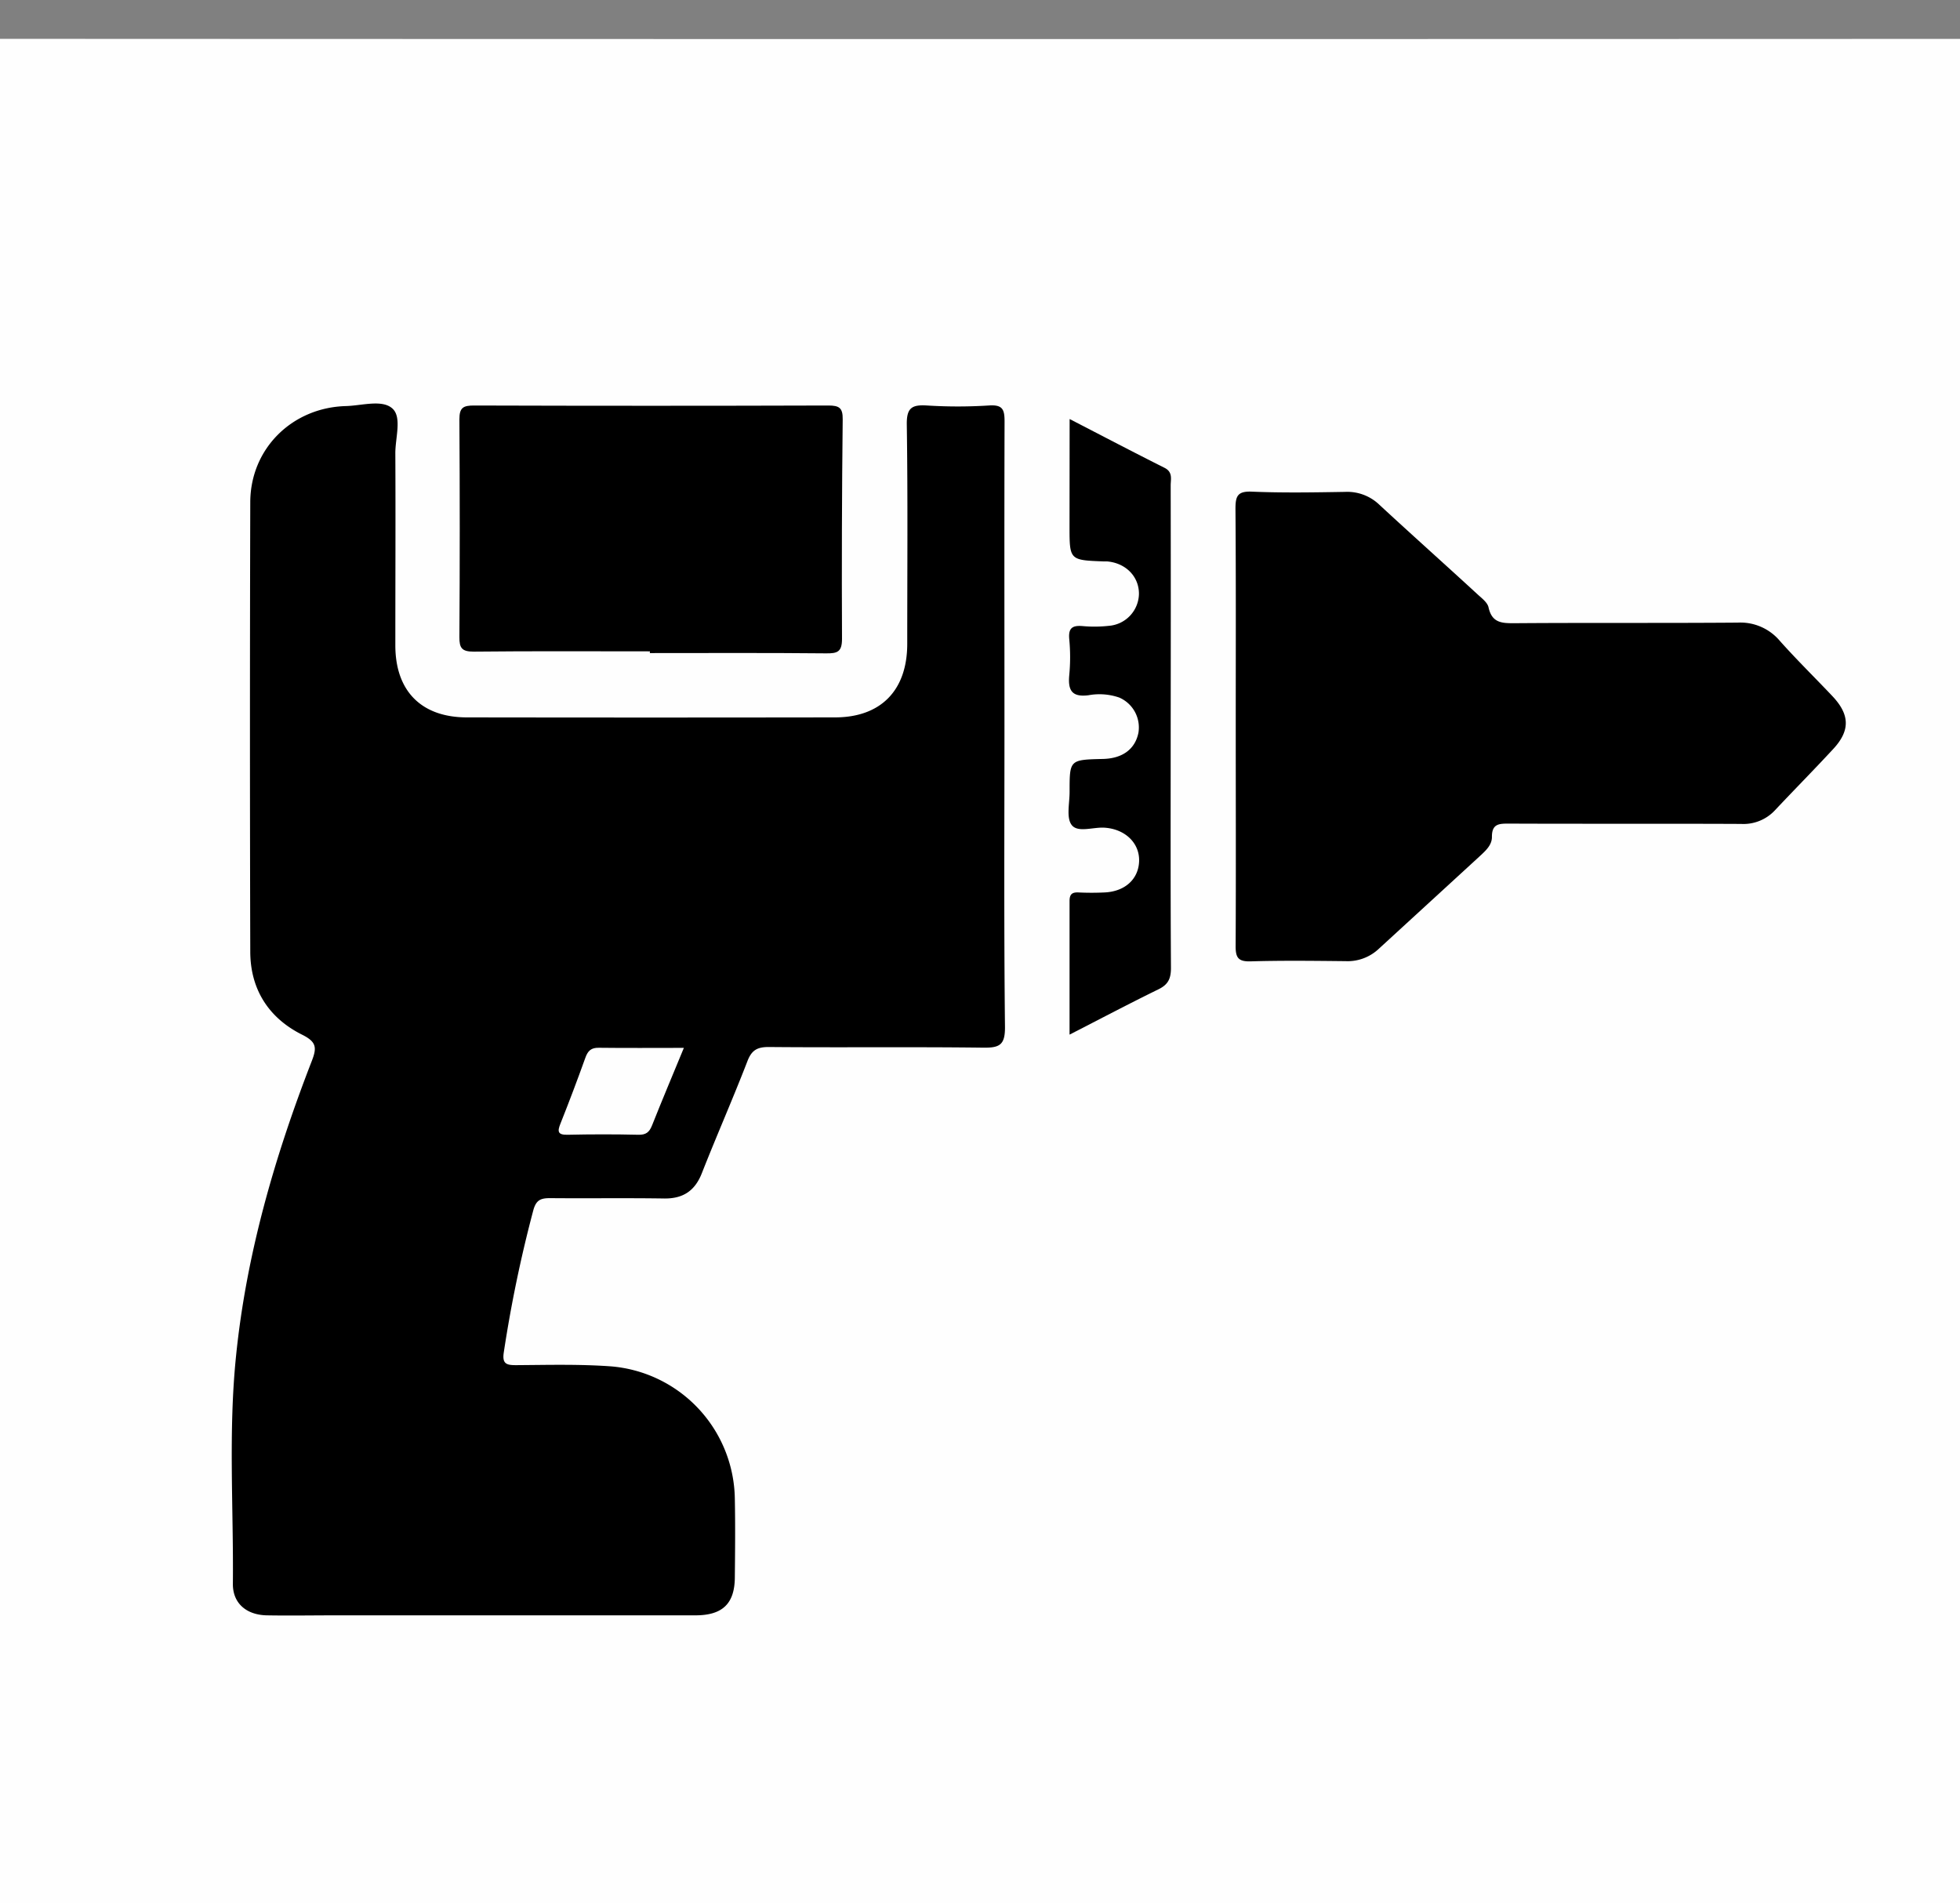
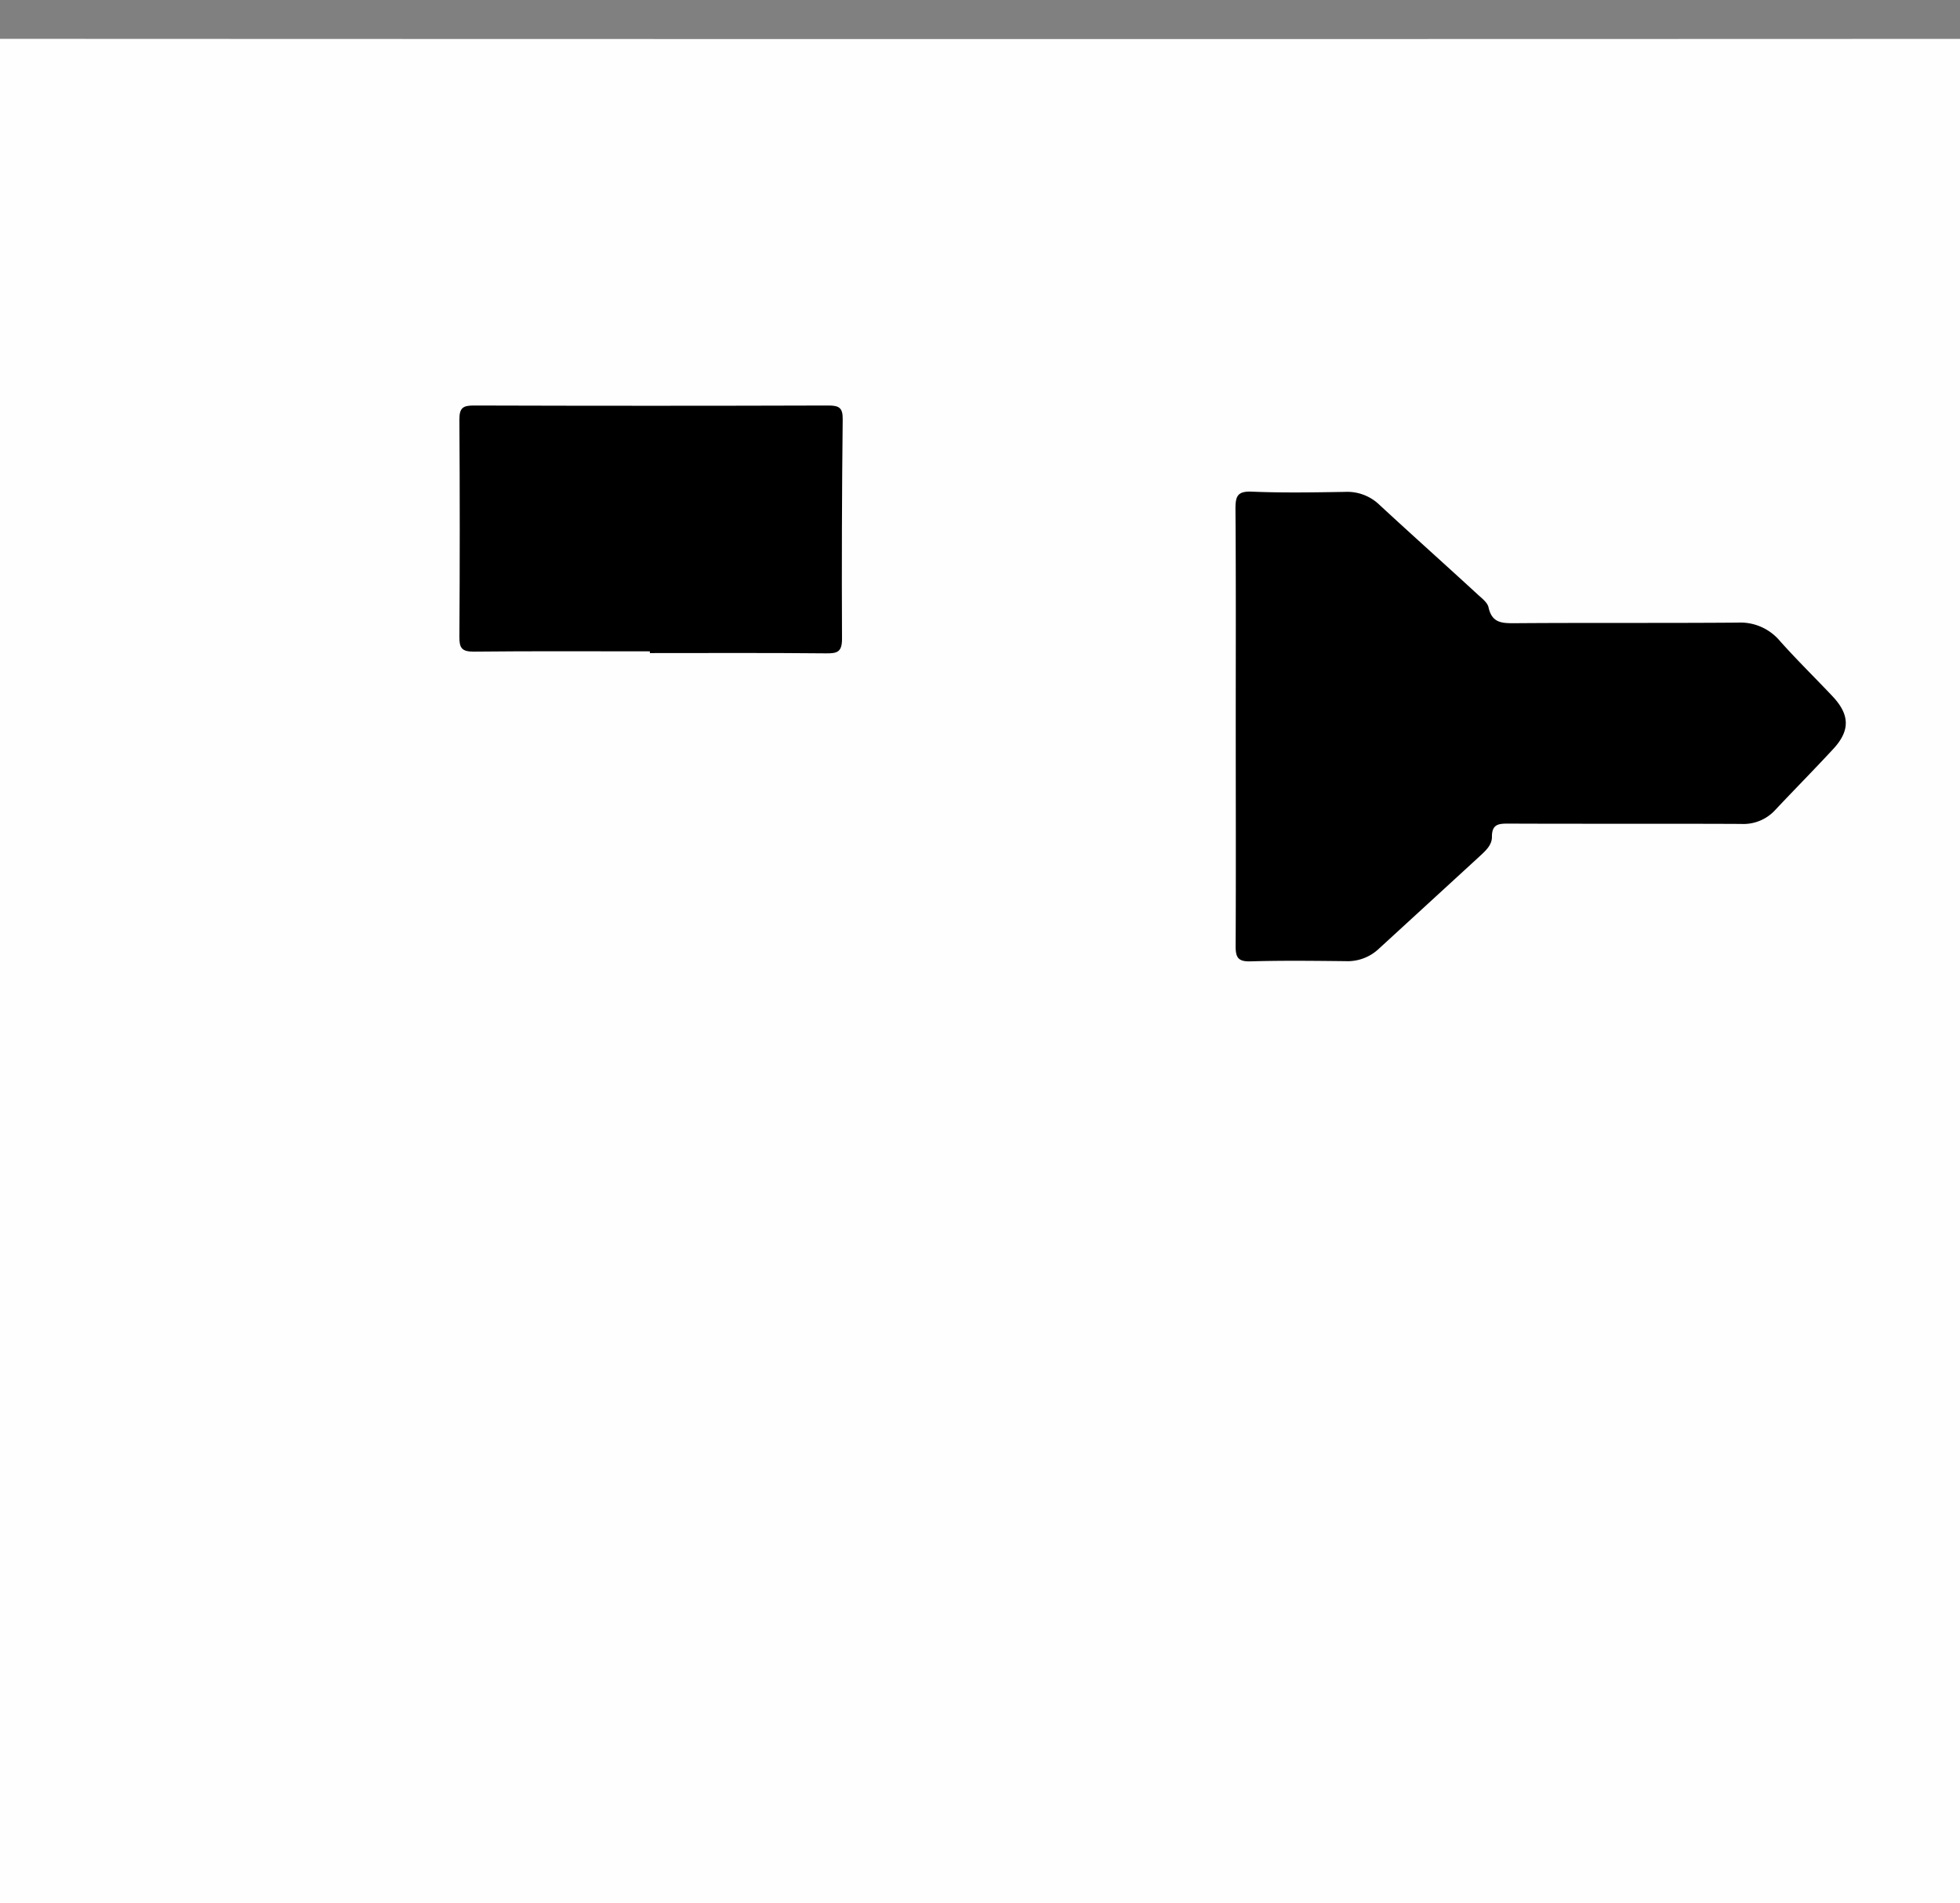
<svg xmlns="http://www.w3.org/2000/svg" id="Ebene_1" data-name="Ebene 1" viewBox="0 0 566.93 550.47">
  <rect x="0" y="0" width="566.93" height="550.47" fill="#808080" stroke="none" />
  <defs>
    <style>.cls-1{fill:#fefefe;}</style>
  </defs>
  <title>Schrauber</title>
  <path class="cls-1" d="M33.54,712.31c-26.33,0-52.66-.08-79,.1-3.39,0-4.12-.62-4.12-4.08q.19-111.72.1-223.45,0-234.45-.12-468.9c0-4.21,1-4.78,4.95-4.77q345.67.17,691.35,0c3.88,0,5,.54,5,4.77q-.21,345.92,0,691.85c0,3.78-.88,4.66-4.61,4.59-13.49-.26-27-.1-40.49-.1-1.7-1.93-1.51-4.31-1.53-6.62-.06-7.29.08-14.59-.08-21.88,0-1.83.4-4.56-2.63-4.35-2.51.17-2.12,2.64-2.15,4.35-.15,7.29,0,14.59-.08,21.88,0,2.31.17,4.69-1.53,6.62h-8c-1.7-1.93-1.51-4.31-1.53-6.62-.06-7.29.08-14.59-.08-21.88,0-1.83.4-4.56-2.63-4.35-2.51.17-2.12,2.64-2.15,4.35-.15,7.29,0,14.59-.08,21.88,0,2.31.17,4.69-1.53,6.62h-8c-2.12-2.62-1.1-5.73-1.34-8.64a21.17,21.17,0,0,1,0-3c.8-13.56-9-14.38-19.47-12.12a1.36,1.36,0,0,0-1,1.61c1.48,1.39,3.09.23,4.64.1a11.72,11.72,0,0,1,4.44.16c2.29.69,4.85,1.73,4.68,4.4s-3,2.61-5.1,2.79c-1,.08-2,0-3,.09-7.58.59-9.94,4.62-6.66,11.36.5,1,1.3,2,.77,3.24h-7c-1.45-2.44-3-4.66-6.17-5.21-2-.34-2.76-2.22-3-4.15a45.11,45.11,0,0,1-.18-5.47c0-3.48.66-6.33,4.94-6.6.95-.06,2.11-.29,2.15-1.6,0-1-1-1.4-1.73-1.44-3.38-.16-4.7-2.19-5.79-5.15-.89-2.44-3.15-2.6-4.41-.16-1,1.89-1.47,4-3.13,5.54a2,2,0,0,0,.19,3.11c2.7,2.62,2.87,6,2.47,9.29-.52,4.36,1.51,8,2.69,11.84h-16a1.94,1.94,0,0,1,.41-1.83c4.57-7.15,3-10.75-5.35-12.5l-1-.19c-2.57-.5-6.14-.54-5.55-4.18.62-3.86,4.21-3.37,7.27-3.2,1.71.09,4.5,2.26,4.92-.47.33-2.13-3-2-4.84-2.2a22.35,22.35,0,0,0-7.93.31,6,6,0,0,0-4.86,5.61c-.23,3,1.34,5,4,6.28,2.15,1,4.57.81,6.79,1.45,2,.59,3.78,1.79,3.5,4.17-.27,2.2-2.21,2.69-4.1,2.91a13.27,13.27,0,0,1-5.45-.1c-4.19-1.34-4.25,1-3.82,3.93h-16c-2.43-5.11-1.79-10.39-.41-15.53.84-3.15,3.52-4.69,6.78-5.09,1.31-.16,3-.33,2.6-2.19-.5-2.1-2.37-1.61-3.64-.94-2.75,1.47-4.92,2.25-8-.08-2.38-1.8-3.81.63-3.88,3.19-.14,4.83,0,9.66-.07,14.48,0,2.14.27,4.38-1.37,6.17h-13c-.32-2.27,1.81-3,2.85-4.36,3.81-5.06,3.78-12.29-.19-16.59-4.12-4.46-12.28-5.17-17.44-1.5-4.8,3.42-6.05,9.89-3.62,15.73,1.21,2.9,5.1,3.32,5.4,6.72h-11c-1.45-2.44-3-4.66-6.17-5.21-2-.34-2.76-2.22-3-4.15a45.13,45.13,0,0,1-.18-5.47c0-3.48.66-6.33,4.94-6.6.95-.06,2.11-.29,2.15-1.6,0-1-1-1.4-1.73-1.44-3.38-.16-4.7-2.19-5.79-5.15-.89-2.44-3.15-2.6-4.41-.16-1,1.89-1.49,4-3.13,5.54-1.23,1.19-.48,2.47.48,3.5a7.31,7.31,0,0,1,2.15,5.41c-.21,5.32.26,10.49,2.71,15.32h-13c-.12-3.73-1.57-4.87-5.57-4.12-4.91.91-8.33-2.41-8.68-7.27-.44-6.12,2.26-9.52,7.82-9.84.67,0-.14.12.49,0,1.59-.37,4.43,1.26,4.55-1s-2.85-2.21-4.79-2.33c-6.53-.41-11.42,2.23-13.52,7.21-2.16,5.12-.64,10.28,4.44,15,.71.66,1.63,1.22,1.27,2.44h-17c-.52-1.76,1.9-2.78,1.11-4.7-1.25-1-2.43.13-3.63.41a15.68,15.68,0,0,1-7.39.25c-2.33-.56-4.75-1.52-4.61-4.38.14-3,2.88-2.7,5-2.84,2.65-.18,5.31-.11,8-.05,3.73.08,4.58-1.88,3.93-5.12-1.11-5.49-5.83-8.6-12.47-8.17-6.36.41-11.18,5-11.39,11-.14,4.15,1,7.87,4.49,10.55,1,.75,2.42,1.33,2.06,3h-23c-.72-3.35,1.22-6.09,2.26-9,2.37-6.55,4.89-13.06,7.16-19.65.43-1.24,2-2.89-.06-3.83a3.87,3.87,0,0,0-4.51,1.28,12.33,12.33,0,0,0-2.09,4.49c-1.48,4.58-3.07,9.13-4.92,13.58-.54,1.3-.72,3.23-2.64,3.13-1.68-.08-2.42-1.67-2.93-3.07-1.82-5-3.69-10-5.48-15-.5-1.4-.85-2.93-2.18-3.82s-2.88-1.35-4.21-.43-.25,2.14.1,3.18c2.61,7.88,5.78,15.56,8.58,23.37.66,1.83,1.85,3.6.91,5.7h-39c-1.31-1.65-.21-3.17.32-4.67,1.86-5.33,3.93-10.58,5.89-15.88.48-1.29,1.57-3-.5-3.8-1.57-.6-2.93.39-3.71,1.81-1.6,2.94-2.22,6.25-3.44,9.33-.65,1.65-.94,4.06-3,4.12s-2.57-2.31-3.28-3.94c-1.05-2.44-1.75-5-2.85-7.44a7.56,7.56,0,0,0-2.16-3.29,2.9,2.9,0,0,0-3.25-.52c-1.41.84-.58,2.07-.16,3.08,2,4.9,4.2,9.76,6.24,14.67.85,2,2.47,4.1.92,6.53h-19c-.36-1.79,1.1-2.67,2-3.82,3.32-4.44,3.33-9.38,1.79-14.29-1.79-5.73-7-7.59-12.88-5-4.07,1.82-4.77,1.41-5.19-3a43.09,43.09,0,0,0-.3-5,2.27,2.27,0,0,0-2.34-2.13,2.31,2.31,0,0,0-2.39,2.1,18.13,18.13,0,0,0-.24,4c0,7,0,14,0,21,0,2.14.25,4.38-1.38,6.17h-24c-1.63-1.79-1.37-4-1.38-6.16,0-7.49,0-15-.06-22.47,0-1.9.34-4.51-2.58-4.52s-2.41,2.64-2.57,4.51c-.55,6.38-.55,6.39-6.3,4.73-5.19-1.5-8.73,0-11.14,4.83s-1.79,9.66,1,14.25c.91,1.51,2.61,2.7,2,4.84h-15c-.51-1.76,1.88-2.78,1.13-4.69-1.28-1-2.45.11-3.65.39a15.69,15.69,0,0,1-7.39.25c-2.33-.56-4.75-1.52-4.61-4.38.14-3,2.88-2.7,5-2.84,2.65-.18,5.31-.11,8-.05,3.73.08,4.58-1.88,3.93-5.12-1.11-5.49-5.83-8.6-12.47-8.17-6.36.41-11.18,5-11.39,11-.14,4.15,1,7.87,4.49,10.55,1,.75,2.42,1.33,2.06,3h-11c-1.45-2.44-3-4.66-6.17-5.21-2-.34-2.76-2.22-3-4.15a45.13,45.13,0,0,1-.18-5.47c0-3.48.66-6.33,4.94-6.6.95-.06,2.11-.29,2.15-1.6,0-1-1-1.4-1.73-1.44-3.38-.16-4.7-2.19-5.79-5.15-.89-2.44-3.15-2.6-4.41-.16-1,1.89-1.47,4-3.13,5.54a2,2,0,0,0,.19,3.11c2.7,2.62,2.87,6,2.47,9.29-.52,4.36,1.51,8,2.69,11.84h-13c-2.12-2.62-1.1-5.73-1.34-8.64a21.16,21.16,0,0,1,0-3c.8-13.56-9-14.38-19.47-12.12a1.36,1.36,0,0,0-1,1.61c1.48,1.39,3.09.23,4.64.1a11.72,11.72,0,0,1,4.44.16c2.29.69,4.85,1.73,4.68,4.4s-3,2.61-5.1,2.79c-1,.08-2,0-3,.09-7.58.59-9.94,4.62-6.66,11.36.5,1,1.3,2,.77,3.24h-13c-.51-1.76,1.88-2.78,1.13-4.69-1.28-1-2.45.11-3.65.39a15.69,15.69,0,0,1-7.39.25c-2.33-.56-4.75-1.52-4.61-4.38.14-3,2.88-2.7,5-2.84,2.65-.18,5.31-.11,8-.05,3.73.08,4.58-1.88,3.93-5.12-1.11-5.49-5.83-8.6-12.47-8.17-6.36.41-11.18,5-11.39,11-.14,4.15,1,7.87,4.49,10.55,1,.75,2.42,1.33,2.06,3h-21c-2.43-5.11-1.79-10.39-.41-15.53.84-3.15,3.52-4.69,6.78-5.09,1.31-.16,3-.33,2.6-2.19-.5-2.1-2.37-1.61-3.64-.94-2.75,1.47-4.92,2.25-8-.08-2.38-1.8-3.81.63-3.88,3.19-.14,4.83,0,9.66-.07,14.48,0,2.14.27,4.38-1.37,6.17h-10c0-.16-.15-.35-.11-.48,1.7-5.08,1.7-5.08-3.37-4.44-10.57,1.33-17.13-6.86-13.58-16.94,1.82-5.16,5-7.37,10.55-7.4a23.57,23.57,0,0,1,4.95.54c1,.2,2.21.56,2.61-.62s-.66-2.08-1.71-2.68c-6.77-3.84-18.5.06-22,7.31a17,17,0,0,0,4.73,21.1C31.82,709.69,33.81,710.11,33.54,712.31Z" />
-   <path d="M290.54,209.94c0,29-.17,58,.15,87,.06,5.32-1.57,6.12-6.33,6.06-20.66-.26-41.32,0-62-.19-3.34,0-4.94.9-6.17,4.1-4.19,10.84-8.88,21.48-13.14,32.29-2,5.19-5.46,7.51-11,7.42-11-.17-22,0-33-.1-2.74,0-4,.61-4.8,3.54a383.15,383.15,0,0,0-8.52,41c-.55,3.47.83,3.78,3.69,3.76,9-.06,18-.3,27,.33a39,39,0,0,1,36.13,38.4c.15,7.5.08,15,0,22.49,0,7.72-3.5,11.14-11.42,11.14q-52,0-104,0c-6.67,0-13.33.12-20,0-5.92-.14-9.82-3.54-9.77-9.12.21-22-1.34-44,.92-65.93,3-29.48,11.2-57.69,21.88-85.21,1.51-3.88,1.45-5.57-2.77-7.67-9.66-4.82-15-13.12-15-24.07q-.18-65,0-130c.07-15.48,12.16-27.32,27.67-27.74,4.61-.12,10.54-2,13.49.75,2.74,2.54.77,8.5.8,12.95.09,18.5,0,37,0,55.49,0,13.22,7.52,20.83,20.67,20.85q53.24.08,106.48,0c13.28,0,20.9-7.81,20.92-21.23,0-21.16.18-42.33-.13-63.48-.07-4.79,1.45-5.76,5.77-5.5a142.6,142.6,0,0,0,18,0c4-.27,4.52,1.19,4.51,4.72C290.48,151.29,290.54,180.62,290.54,209.94Z" />
  <path d="M357.44,210.14c0-21,.08-42-.08-62.95,0-3.64.53-5.17,4.72-5,9,.38,18,.22,27,.07A13.41,13.41,0,0,1,399,146c9.41,8.71,19,17.26,28.41,25.92,1.21,1.11,2.85,2.33,3.15,3.75,1,4.53,3.88,4.59,7.63,4.57,21.48-.16,43,0,64.44-.17a14.92,14.92,0,0,1,12.23,5.33c4.87,5.46,10.12,10.6,15.15,15.92s5.23,9.93.26,15.29c-5.55,6-11.28,11.79-16.87,17.74a12.45,12.45,0,0,1-9.8,3.94c-22.31-.1-44.63,0-66.94-.09-2.92,0-5.16-.08-5.12,3.88,0,2.45-2,4.12-3.7,5.71q-14.54,13.34-29.08,26.67a13.16,13.16,0,0,1-9.54,3.52c-9.16-.09-18.32-.21-27.47.06-3.6.1-4.37-1.08-4.34-4.48C357.52,252.44,357.44,231.29,357.44,210.14Z" />
  <path d="M188,188.38c-17,0-34-.1-51,.08-3.36,0-4.14-1-4.12-4.18q.2-31.49,0-63c0-3.44,1.14-4,4.26-4q51.23.16,102.46,0c3.17,0,4.19.69,4.15,4q-.35,31.73-.2,63.47c0,3.77-1.3,4.25-4.6,4.21-17-.17-34-.08-51-.08Z" />
-   <path d="M309.39,121.19c9.49,4.9,18.42,9.58,27.43,14.1,2.5,1.25,1.79,3.31,1.8,5.17q.06,35,0,70c0,23.16-.07,46.33.08,69.49,0,3.07-.8,4.79-3.59,6.16-8.47,4.14-16.8,8.54-25.74,13.12,0-13.35,0-26,0-38.62,0-2,.74-2.59,2.62-2.5,2.49.12,5,.12,7.5,0,5.93-.27,9.84-3.87,10-9.06s-4-9.27-10-9.67c-3.27-.22-7.71,1.52-9.49-.76-1.64-2.1-.6-6.34-.62-9.64,0-9.25,0-9.25,9.65-9.48,5.65-.13,9.3-2.83,10.26-7.57a9.43,9.43,0,0,0-5.53-10.18,17.52,17.52,0,0,0-8.89-.68c-4.78.61-6-1.35-5.59-5.76a55,55,0,0,0,0-10.49c-.3-3.28,1-4,3.95-3.74a37.76,37.76,0,0,0,7.49-.08,9.44,9.44,0,0,0,8.72-9.29c0-5-3.84-8.88-9.21-9.34-.33,0-.67,0-1,0-9.87-.37-9.87-.37-9.87-10.16Z" />
  <path class="cls-1" d="M197.81,303.06c-3.3,8-6.32,15.16-9.19,22.38-.78,2-1.76,2.81-4,2.75-6.81-.16-13.64-.15-20.45,0-2.82.06-3-.91-2.06-3.22q3.77-9.46,7.21-19.06c.72-2,1.66-2.92,3.91-2.88C181.19,303.13,189.16,303.06,197.81,303.06Z" />
</svg>